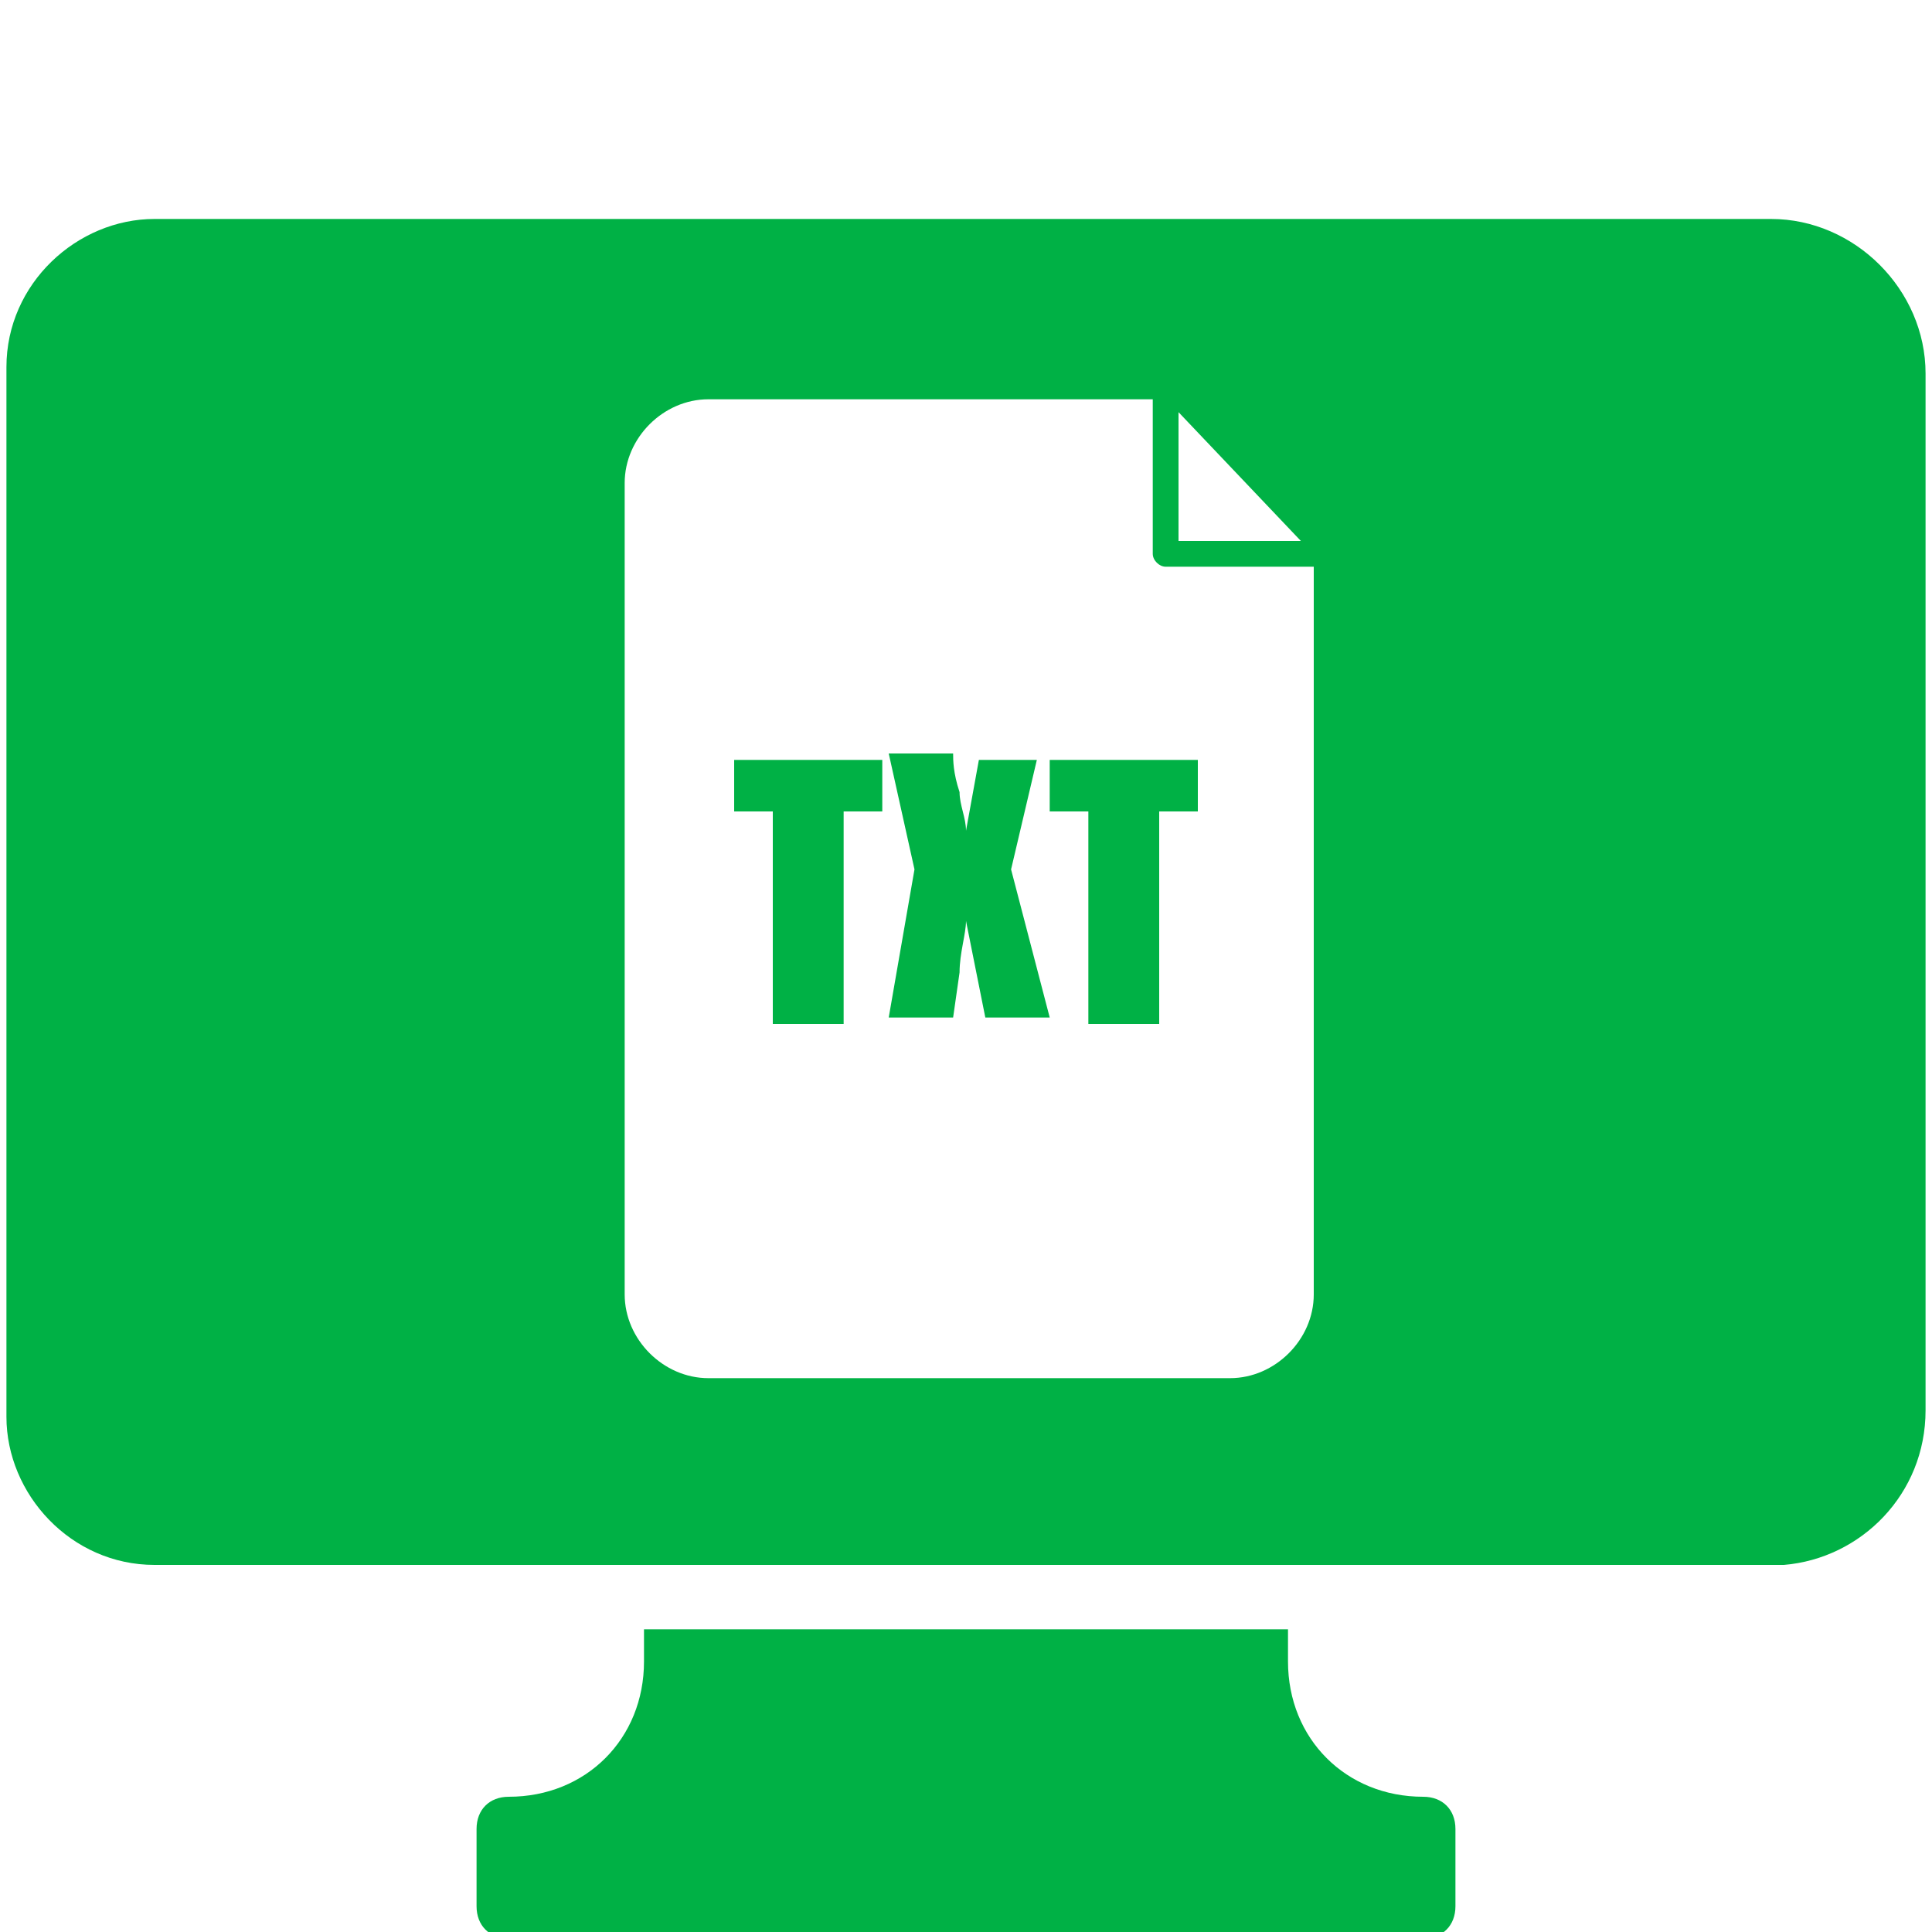
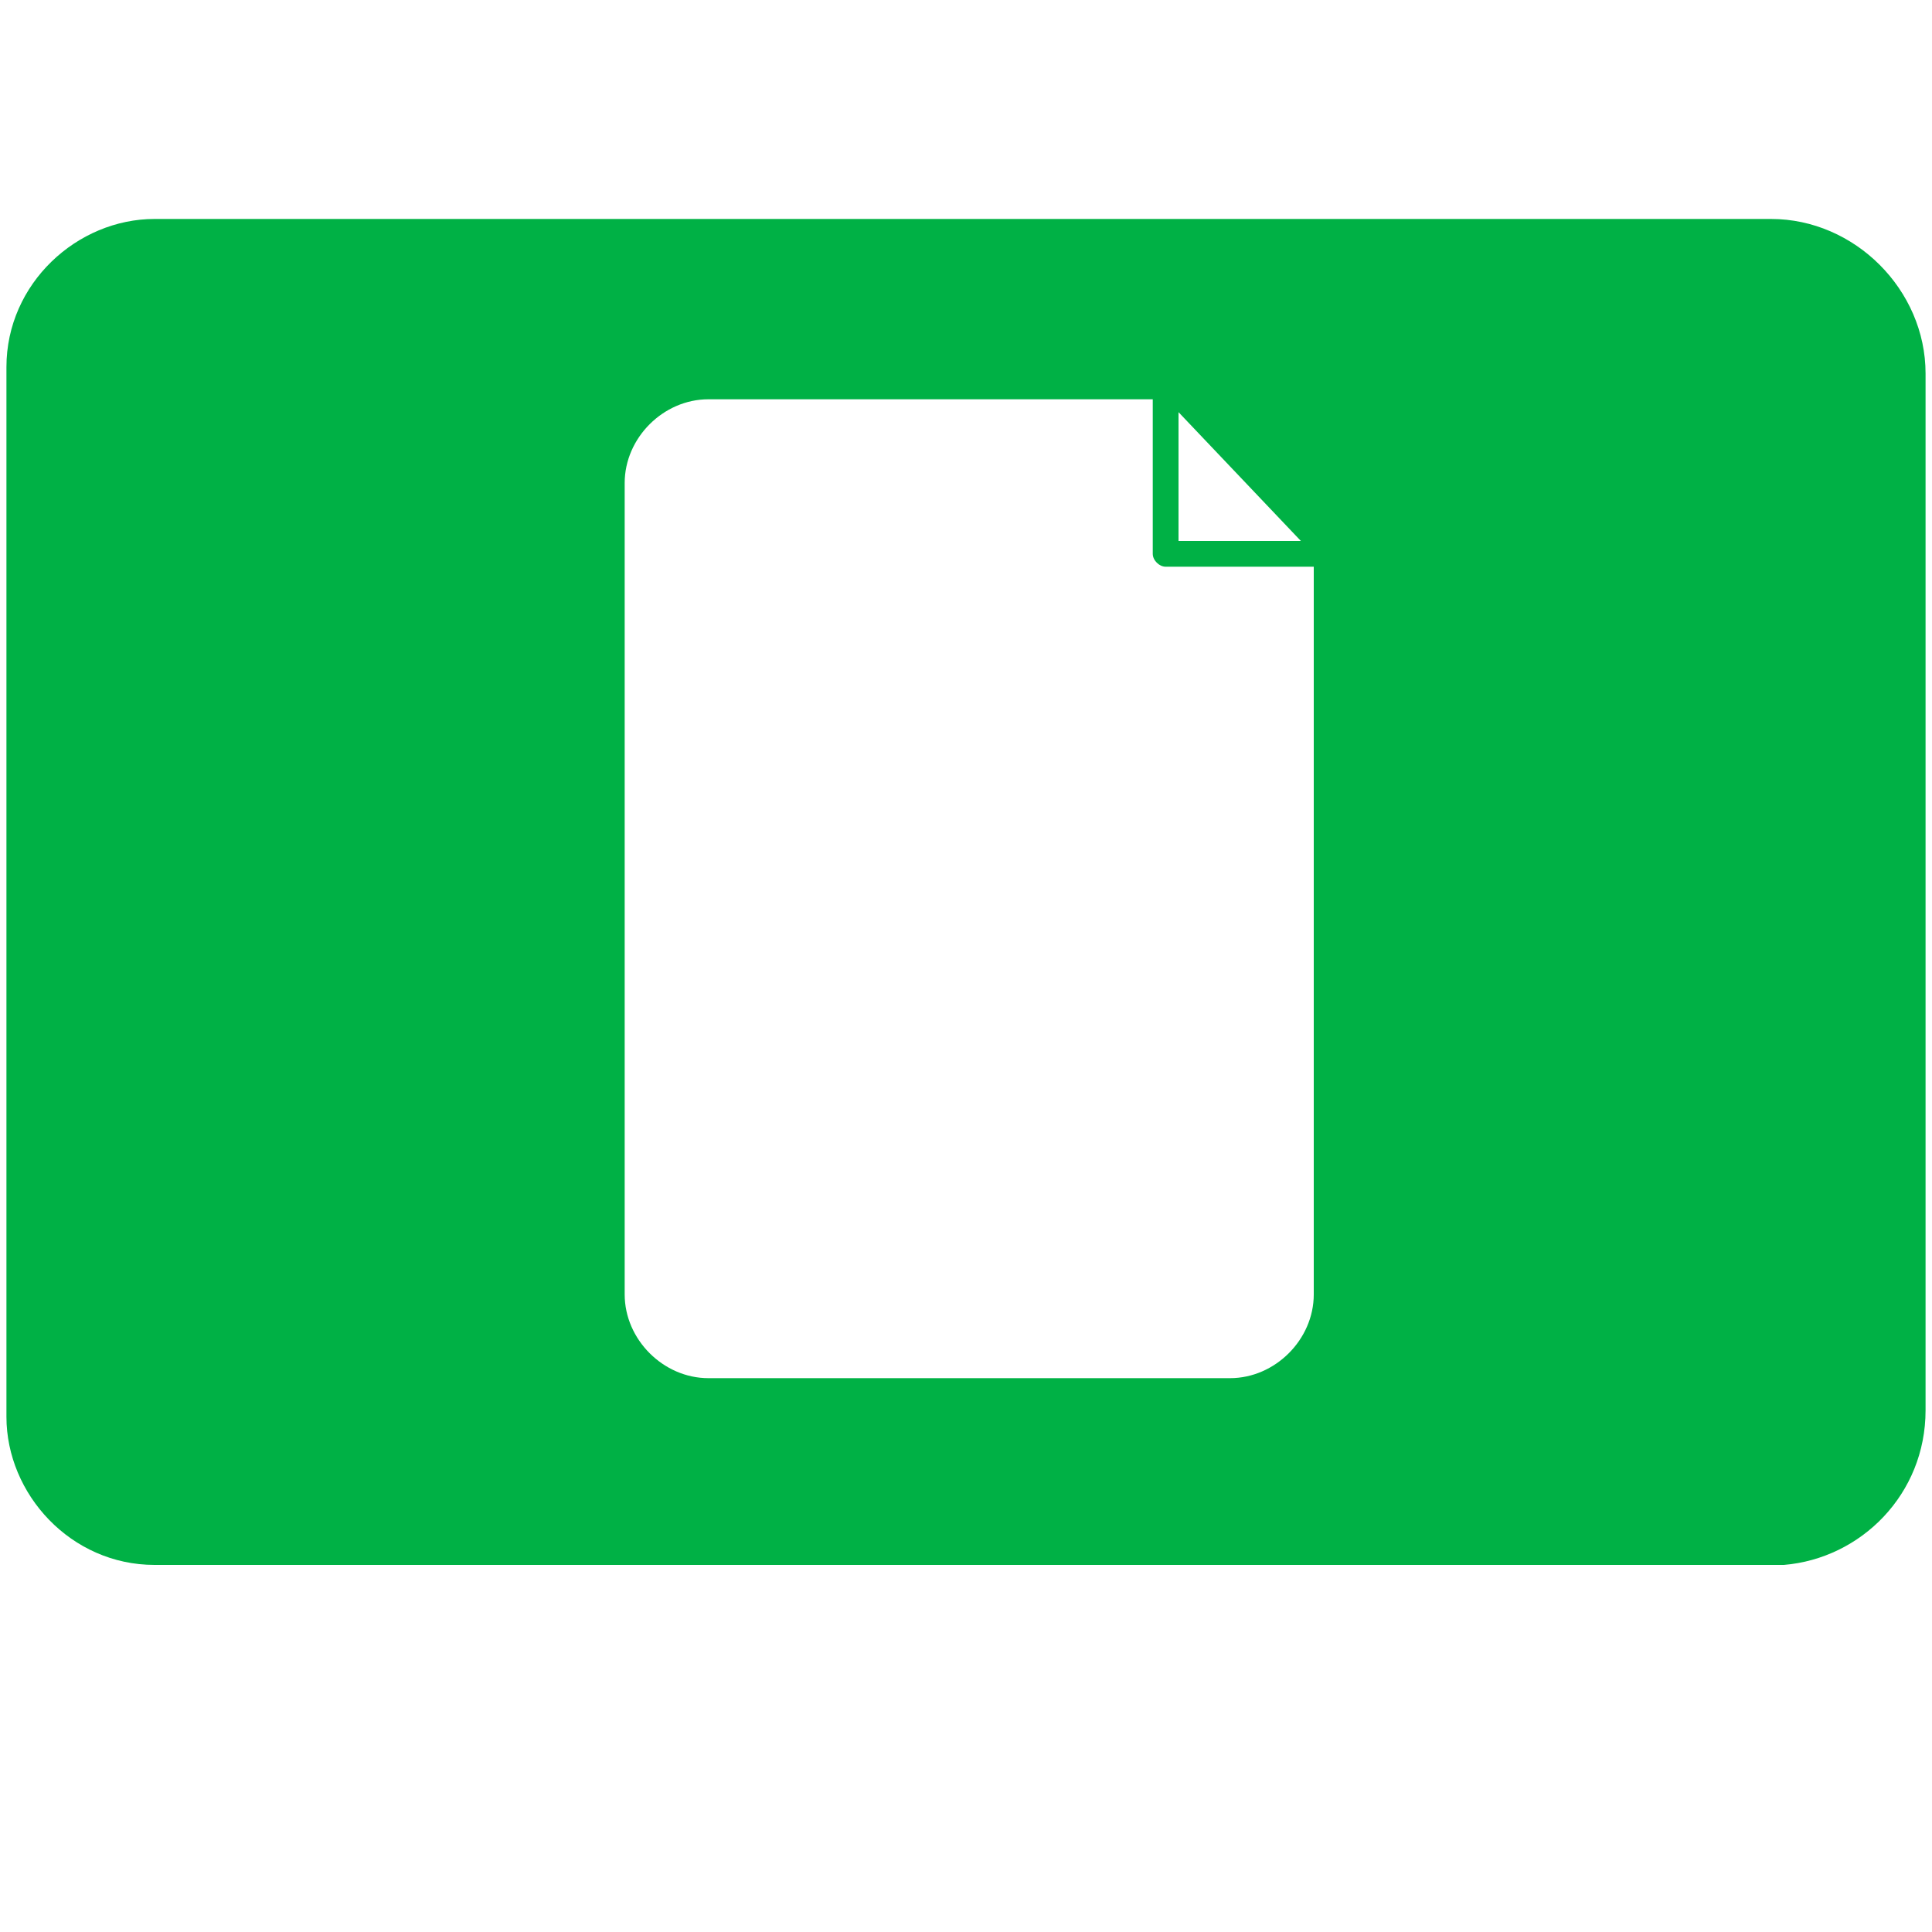
<svg xmlns="http://www.w3.org/2000/svg" xmlns:xlink="http://www.w3.org/1999/xlink" version="1.1" id="Layer_1" x="0px" y="0px" viewBox="0 0 30 30" style="enable-background:new 0 0 30 30;" xml:space="preserve">
  <style type="text/css">
	.st0{clip-path:url(#SVGID_00000085967252157055773590000002116468039420777376_);}
	.st1{fill:#00B145;}
</style>
  <g id="Group_1635" transform="translate(0 0)">
    <g>
      <defs>
        <rect id="SVGID_1_" x="0.1" y="3.4" width="29.8" height="26.6" />
      </defs>
      <clipPath id="SVGID_00000172398797639399622480000014228513198160449949_">
        <use xlink:href="#SVGID_1_" style="overflow:visible;" />
      </clipPath>
      <g id="Group_1634" transform="translate(0 0)" style="clip-path:url(#SVGID_00000172398797639399622480000014228513198160449949_);">
-         <path id="Path_4228" class="st1" d="M10,25.3v0.5c0,1.2-0.9,2.1-2.1,2.1h0c-0.3,0-0.5,0.2-0.5,0.5v1.2c0,0.3,0.2,0.5,0.5,0.5     h14.2c0.3,0,0.5-0.2,0.5-0.5v-1.2c0-0.3-0.2-0.5-0.5-0.5c-1.2,0-2.1-0.9-2.1-2.1v-0.5H10z" />
-         <path id="Path_4229" class="st1" d="M16.1,11.8h-0.9L15,12.9c0-0.2-0.1-0.4-0.1-0.6c-0.1-0.3-0.1-0.5-0.1-0.6h-1l0.4,1.8     l-0.4,2.3h1l0.1-0.7c0-0.3,0.1-0.6,0.1-0.8c0.1,0.5,0.2,1,0.3,1.5h1l-0.6-2.3L16.1,11.8z" />
-         <path id="Path_4230" class="st1" d="M16.3,12.6h0.6v3.3H18v-3.3h0.6v-0.8h-2.3V12.6z" />
-         <path id="Path_4231" class="st1" d="M11.4,12.6H12v3.3h1.1v-3.3h0.6v-0.8h-2.3V12.6z" />
        <path id="Path_4232" class="st1" d="M20.4,20.1c0,0.7-0.6,1.3-1.3,1.3h-8.1c-0.7,0-1.3-0.6-1.3-1.3V7.5c0-0.7,0.6-1.3,1.3-1.3     h6.9v2.4c0,0.1,0.1,0.2,0.2,0.2c0,0,0,0,0,0h2.3L20.4,20.1z M18.3,6.4l1.9,2h-1.9V6.4z M29.9,21.9V5.8c0-1.3-1.1-2.4-2.4-2.4H2.4     c-1.2,0-2.3,1-2.3,2.3v16.3c0,1.2,1,2.3,2.3,2.3h25.3C28.9,24.2,29.9,23.2,29.9,21.9" />
      </g>
    </g>
  </g>
</svg>